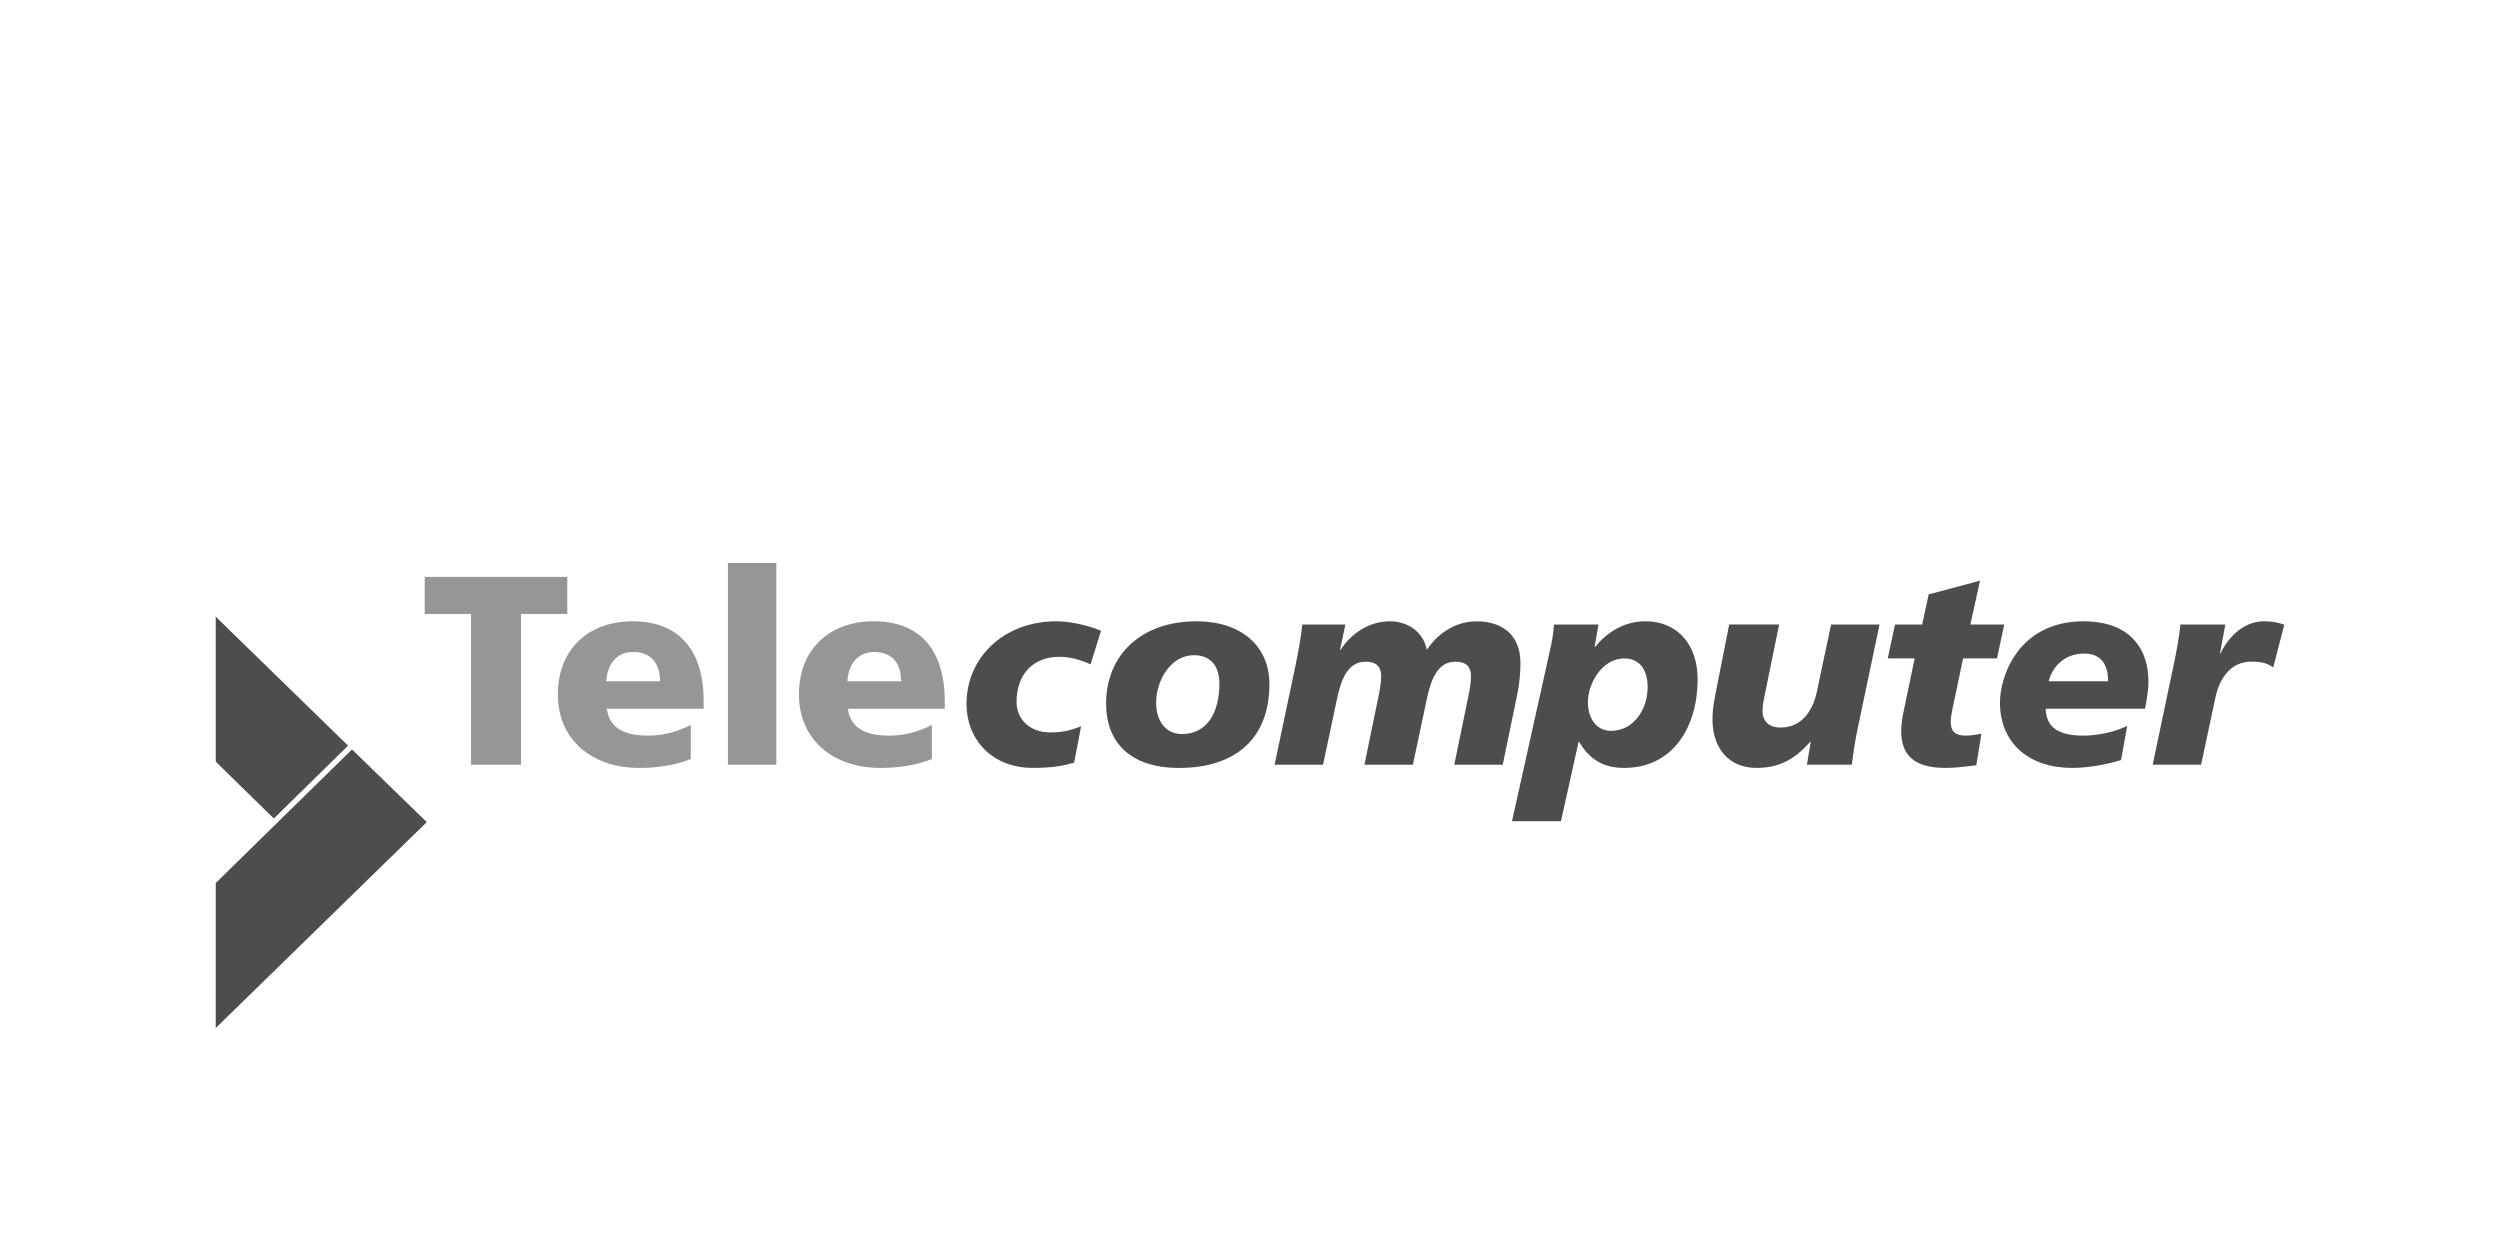
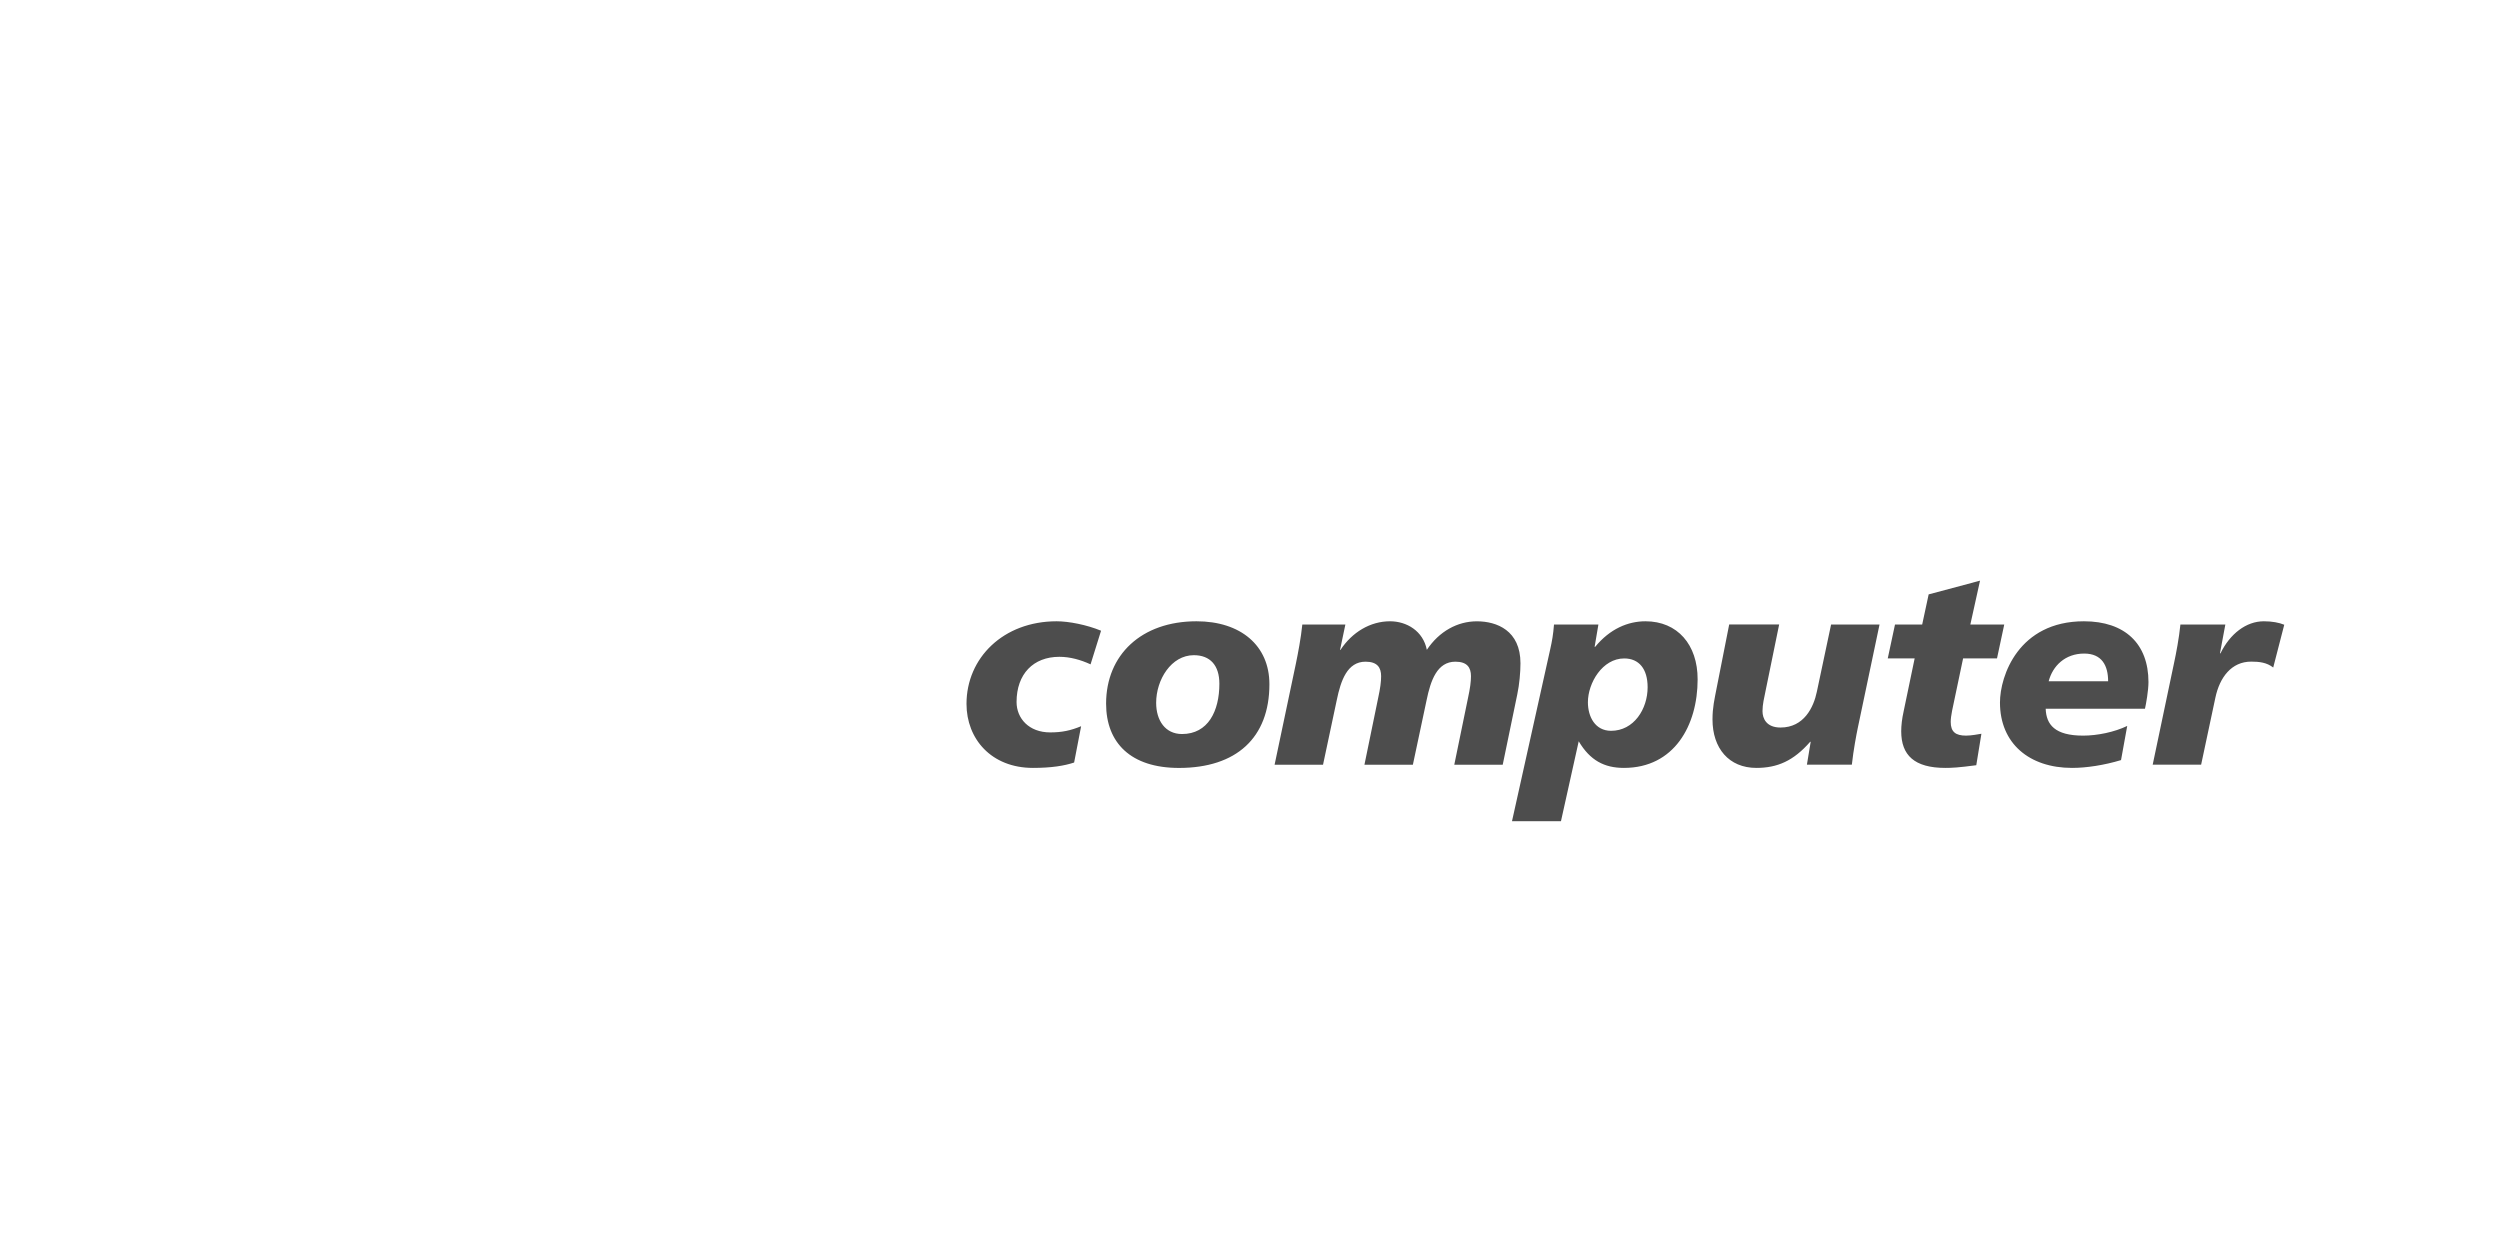
<svg xmlns="http://www.w3.org/2000/svg" version="1.1" id="Ebene_1" x="0px" y="0px" viewBox="0 0 800 400" style="enable-background:new 0 0 800 400;" xml:space="preserve">
  <style type="text/css">
	.st0{fill:#006BFF;}
	.st1{fill:#4D4D4D;}
	.st2{fill:#969696;}
	.st3{fill:#FFFFFF;}
	.st4{fill:#C3C4C4;}
	.st5{fill:#4D4E4D;}
	.st6{fill:url(#SVGID_1_);}
	.st7{fill:url(#SVGID_2_);}
</style>
  <symbol id="Bildmarke" viewBox="-25.46 -34.7 50.92 69.4">
    <path id="d_1_" class="st0" d="M12.46-34.7V32c7.94-3.9,13-11.88,13-22.74V-34.7H12.46z M0.08-3.12C2.31-3.16,4.5-2.61,6.45-1.53   V-13.3c-2.67-1.31-5.61-1.97-8.58-1.92c-11.14,0-23.33,8.07-23.33,24.39c0,15.26,10.56,25.53,25.63,25.53   c2.11,0.01,4.21-0.21,6.28-0.64v-13c-1.95,1.08-4.14,1.63-6.37,1.59c-7.4,0-12.39-5.28-12.39-12.87S-7.32-3.12,0.08-3.12z" />
-     <circle class="st0" cx="0.07" cy="9.74" r="6.38" />
  </symbol>
  <g id="dir">
</g>
  <g id="Company">
</g>
  <g>
    <path class="st1" d="M724.42,198.81c-5.68,0-10.85,4.05-13.86,10.25h-0.17l1.72-9.21h-14.38c-0.43,4.3-1.38,9.3-2.07,12.48   l-6.8,32.37h15.5l4.56-21.44c1.38-6.54,5.17-11.54,11.45-11.54c2.58,0,4.99,0.26,7.06,1.89l3.53-13.69   C729.33,199.24,727.09,198.81,724.42,198.81 M655.57,218.01c1.29-4.91,5.25-8.87,11.37-8.87c5.68,0,7.66,3.87,7.66,8.87H655.57z    M666.85,198.81c-20.92,0-26.86,17.48-26.86,26c0,13.09,9.38,20.92,23.07,20.92c4.56,0,10.25-0.86,15.67-2.5l1.98-10.93   c-4.13,1.98-9.56,3.1-14.12,3.1c-9.04,0-11.8-3.53-11.97-8.61h31.77c0.34-1.46,1.12-5.85,1.12-8.52   C687.51,206.04,680.02,198.81,666.85,198.81 M609.16,227.65c-0.52,2.32-0.77,4.48-0.77,6.37c0,7.66,4.22,11.71,14.12,11.71   c1.98,0,4.13-0.09,9.9-0.86l1.64-10.07c-1.03,0.17-3.27,0.6-4.91,0.6c-3.36,0-4.91-1.21-4.91-4.39c0-1.03,0.17-2.15,0.43-3.53   l3.53-16.79h10.85l2.32-10.85h-10.85l3.1-14.03l-16.44,4.39l-2.07,9.64h-8.7l-2.32,10.85h8.61L609.16,227.65z M553.34,199.84   l-3.96,20.06c-0.77,3.96-1.38,6.46-1.38,10.33c0,9.21,5.25,15.5,14.03,15.5c6.72,0,11.88-2.24,17.22-8.35h0.17l-1.21,7.32h14.38   c0.52-4.74,1.46-9.64,1.89-11.71l6.97-33.15h-15.5l-4.56,21.52c-1.03,4.99-4.13,11.45-11.62,11.45c-4.48,0-5.77-2.84-5.77-5.25   c0-2.15,0.52-4.22,1.03-6.72l4.3-21.01H553.34z M508.13,224.73c0-6.2,4.65-14.03,11.62-14.03c4.74,0,7.49,3.36,7.49,9.21   c0,6.97-4.39,13.95-11.71,13.95C510.45,233.85,508.13,229.37,508.13,224.73 M526.55,198.81c-5.6,0-11.37,2.41-16.1,8.18h-0.17   l1.21-7.15h-14.21c-0.26,3.27-0.6,5.17-1.21,7.92l-12.23,55.02h15.67l5.68-25.57c3.62,6.11,8.18,8.52,14.46,8.52   c16.1,0,23.59-13.6,23.59-28.33C543.26,206.3,536.8,198.81,526.55,198.81 M444.81,198.81c-6.37,0-12.14,3.53-15.84,9.13l-0.17,0.09   l1.72-8.18h-13.78c-0.43,4.3-1.38,9.21-2.07,12.57l-6.8,32.29h15.5l4.39-20.66c1.29-6.29,3.36-12.31,9.21-12.31   c3.79,0,4.99,1.89,4.99,4.65c0,1.72-0.26,3.79-0.95,6.97l-4.39,21.35h15.5l4.39-20.66c1.29-6.29,3.36-12.31,9.21-12.31   c3.79,0,4.99,1.89,4.99,4.65c0,1.72-0.26,3.79-0.95,6.97l-4.39,21.35h15.5l4.65-22.47c0.69-3.19,1.03-7.23,1.03-9.99   c0-10.5-7.58-13.43-13.95-13.43c-6.2,0-12.05,3.19-16.01,9.13C455.4,201.91,450.14,198.81,444.81,198.81 M369.97,224.9   c0-7.4,4.82-15.24,12.05-15.24c5.25,0,8.18,3.27,8.18,9.13c0,8.78-3.62,16.1-11.97,16.1C372.9,234.88,369.97,230.58,369.97,224.9    M382.88,198.81c-17.65,0-28.93,10.76-28.93,26.35c0,12.57,7.92,20.58,23.33,20.58c18.34,0,28.93-9.64,28.93-26.78   C406.22,206.56,397,198.81,382.88,198.81 M338.12,198.81c-17.05,0-28.84,11.71-28.84,26.43c0,11.19,7.92,20.49,21.27,20.49   c5.94,0,10.07-0.69,13.17-1.72l2.24-11.62c-3.36,1.38-6.11,1.98-9.9,1.98c-6.8,0-10.76-4.48-10.76-9.73   c0-8.95,5.34-14.46,13.69-14.46c3.44,0,6.8,0.95,9.99,2.41l3.36-10.76C347.76,199.93,341.99,198.81,338.12,198.81" />
-     <path class="st2" d="M271.15,218.01c0.43-6.11,3.79-9.38,8.61-9.38c5.51,0,8.61,3.44,8.61,9.38H271.15z M298.18,231.96   c-4.65,2.5-9.47,3.44-13.69,3.44c-7.58,0-12.31-2.41-13.17-8.61h31v-2.41c0-17.74-9.21-25.57-22.64-25.57   c-14.46,0-24.02,9.13-24.02,23.42c0,14.29,10.68,23.51,26.09,23.51c5.77,0,11.45-0.86,16.44-2.84V231.96z M248.43,180.13h-15.5   v64.57h15.5V180.13z M193.99,218.01c0.43-6.11,3.79-9.38,8.61-9.38c5.51,0,8.61,3.44,8.61,9.38H193.99z M221.03,231.96   c-4.65,2.5-9.47,3.44-13.69,3.44c-7.58,0-12.31-2.41-13.17-8.61h31v-2.41c0-17.74-9.21-25.57-22.64-25.57   c-14.46,0-24.02,9.13-24.02,23.42c0,14.29,10.68,23.51,26.09,23.51c5.77,0,11.45-0.86,16.44-2.84V231.96z M166.73,244.7v-48.22   h14.81V184.6h-45.63v11.88h14.81v48.22H166.73z" />
-     <polygon class="st1" points="69.04,243.73 87.62,261.92 111.39,238.61 69.03,197.34  " />
-     <polygon class="st1" points="69.04,282.57 69.03,328.97 136.57,263.08 112.64,239.82  " />
  </g>
</svg>